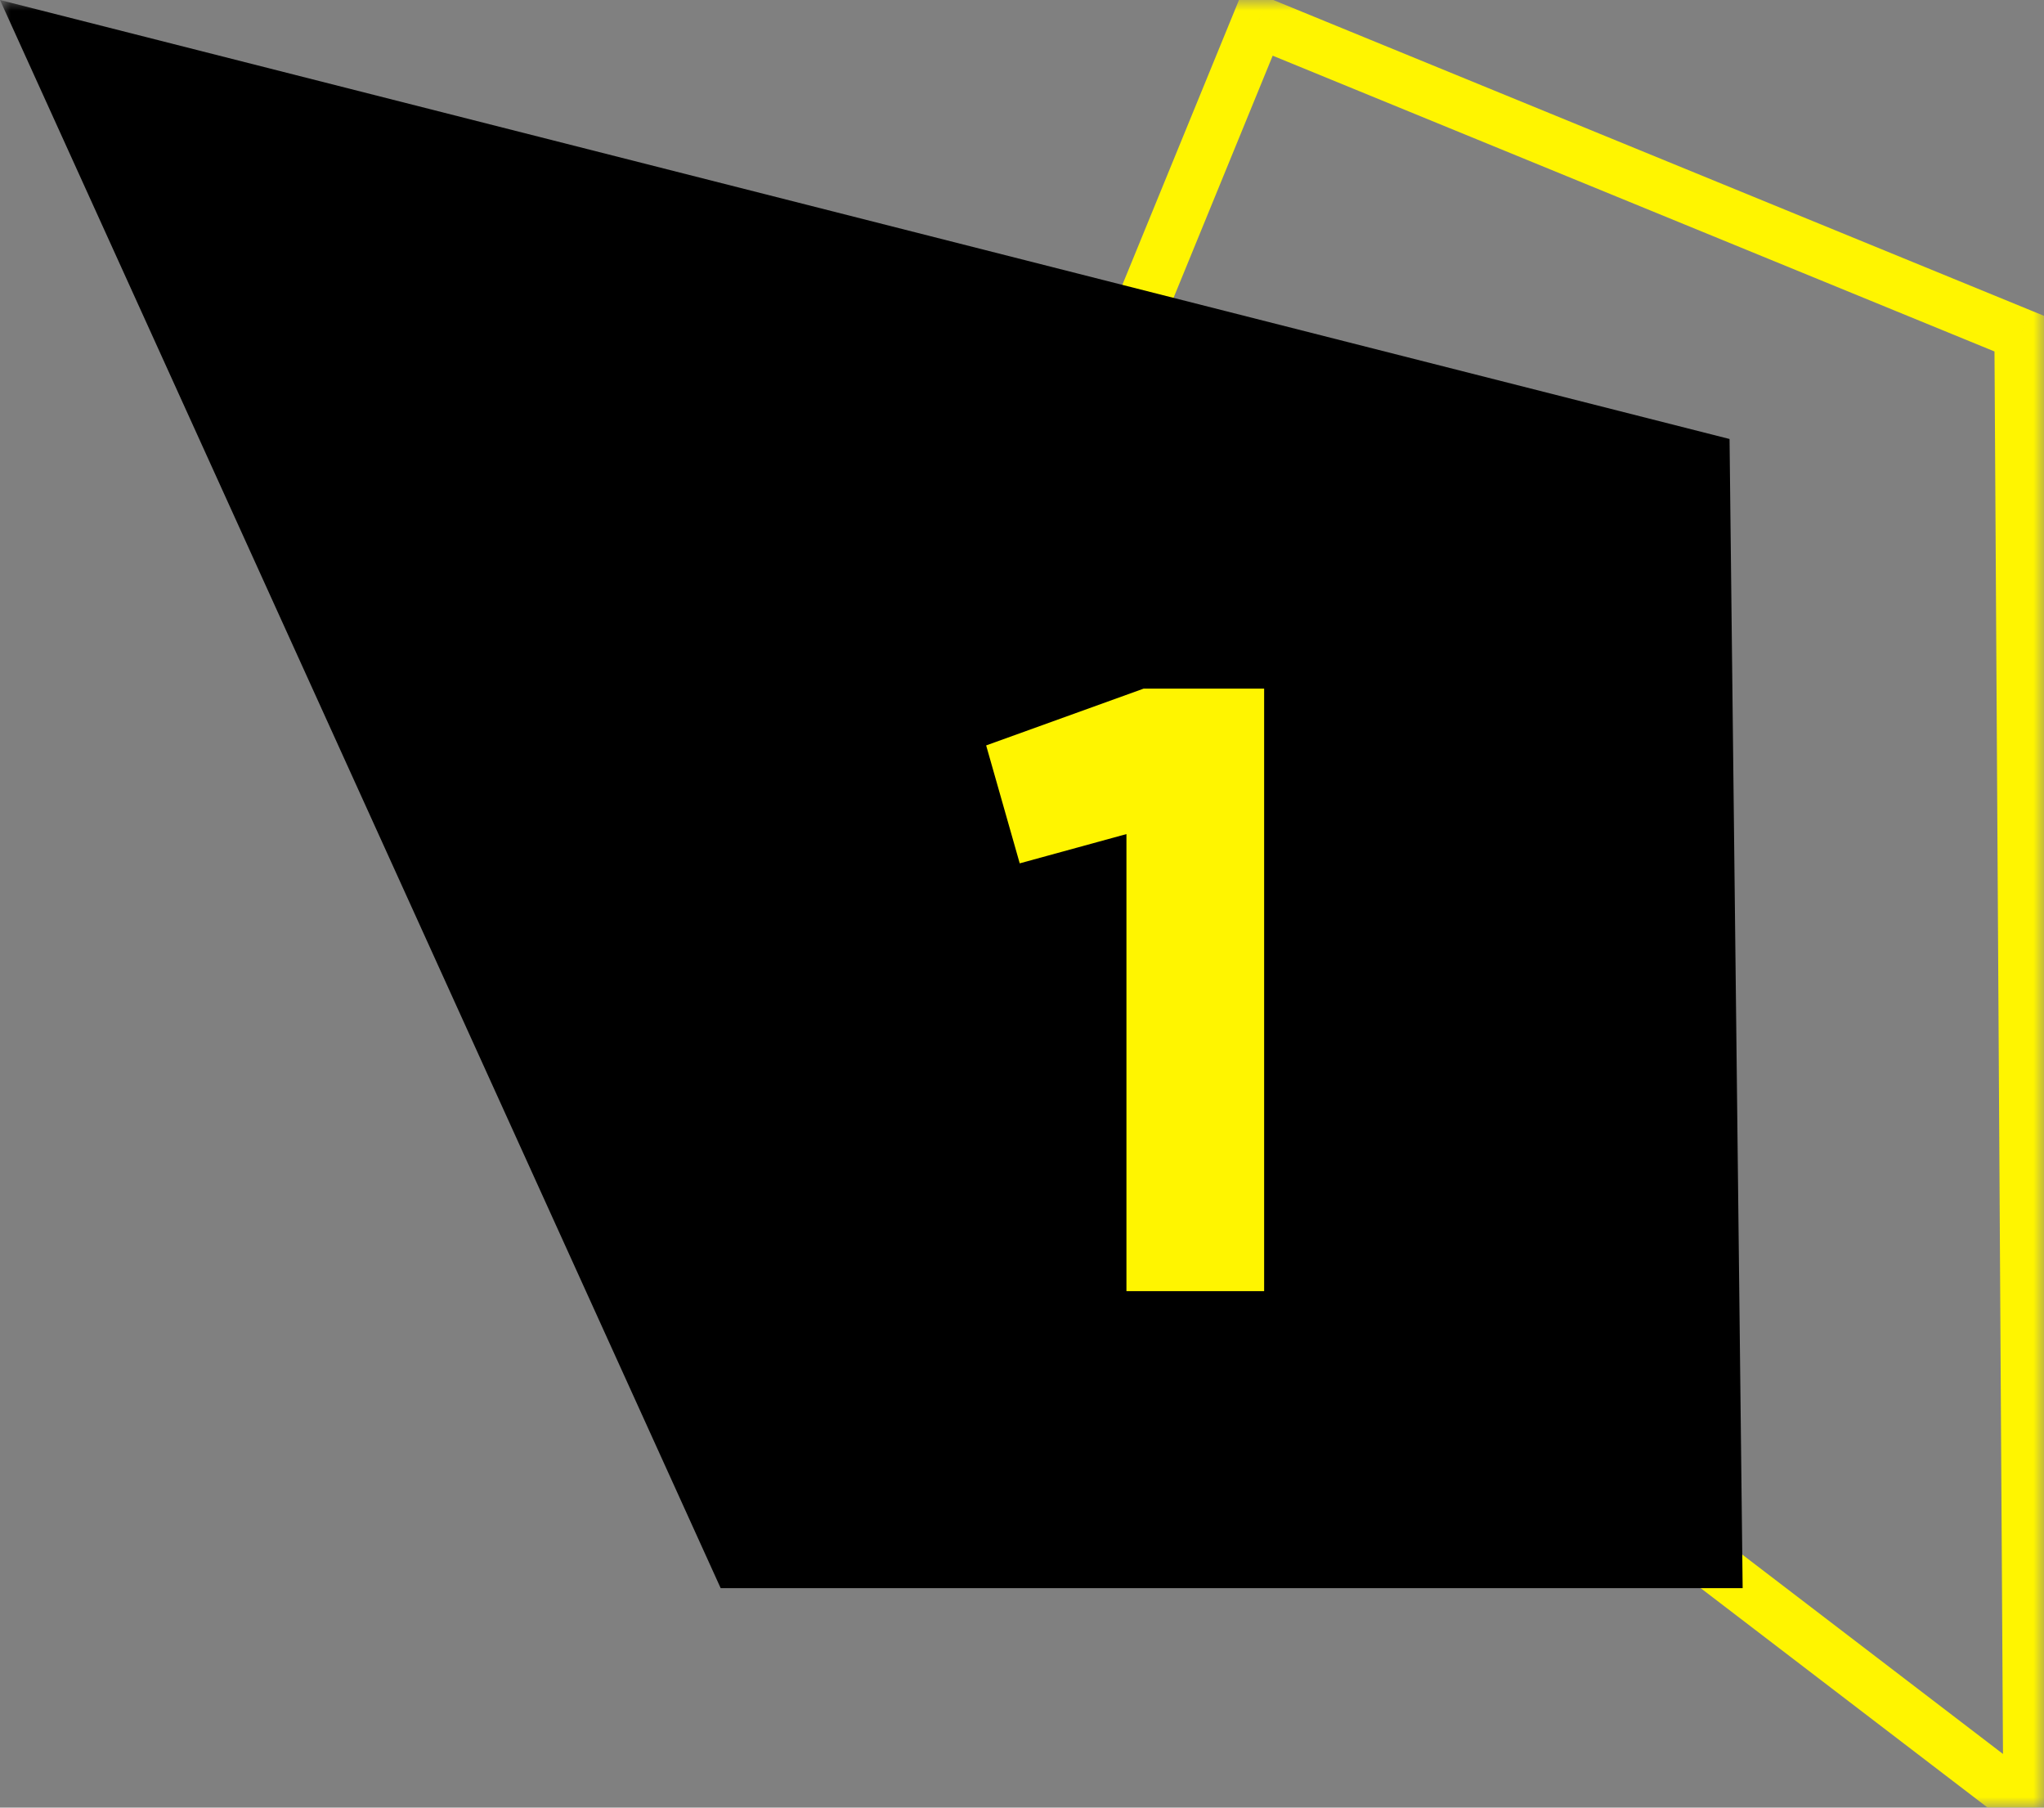
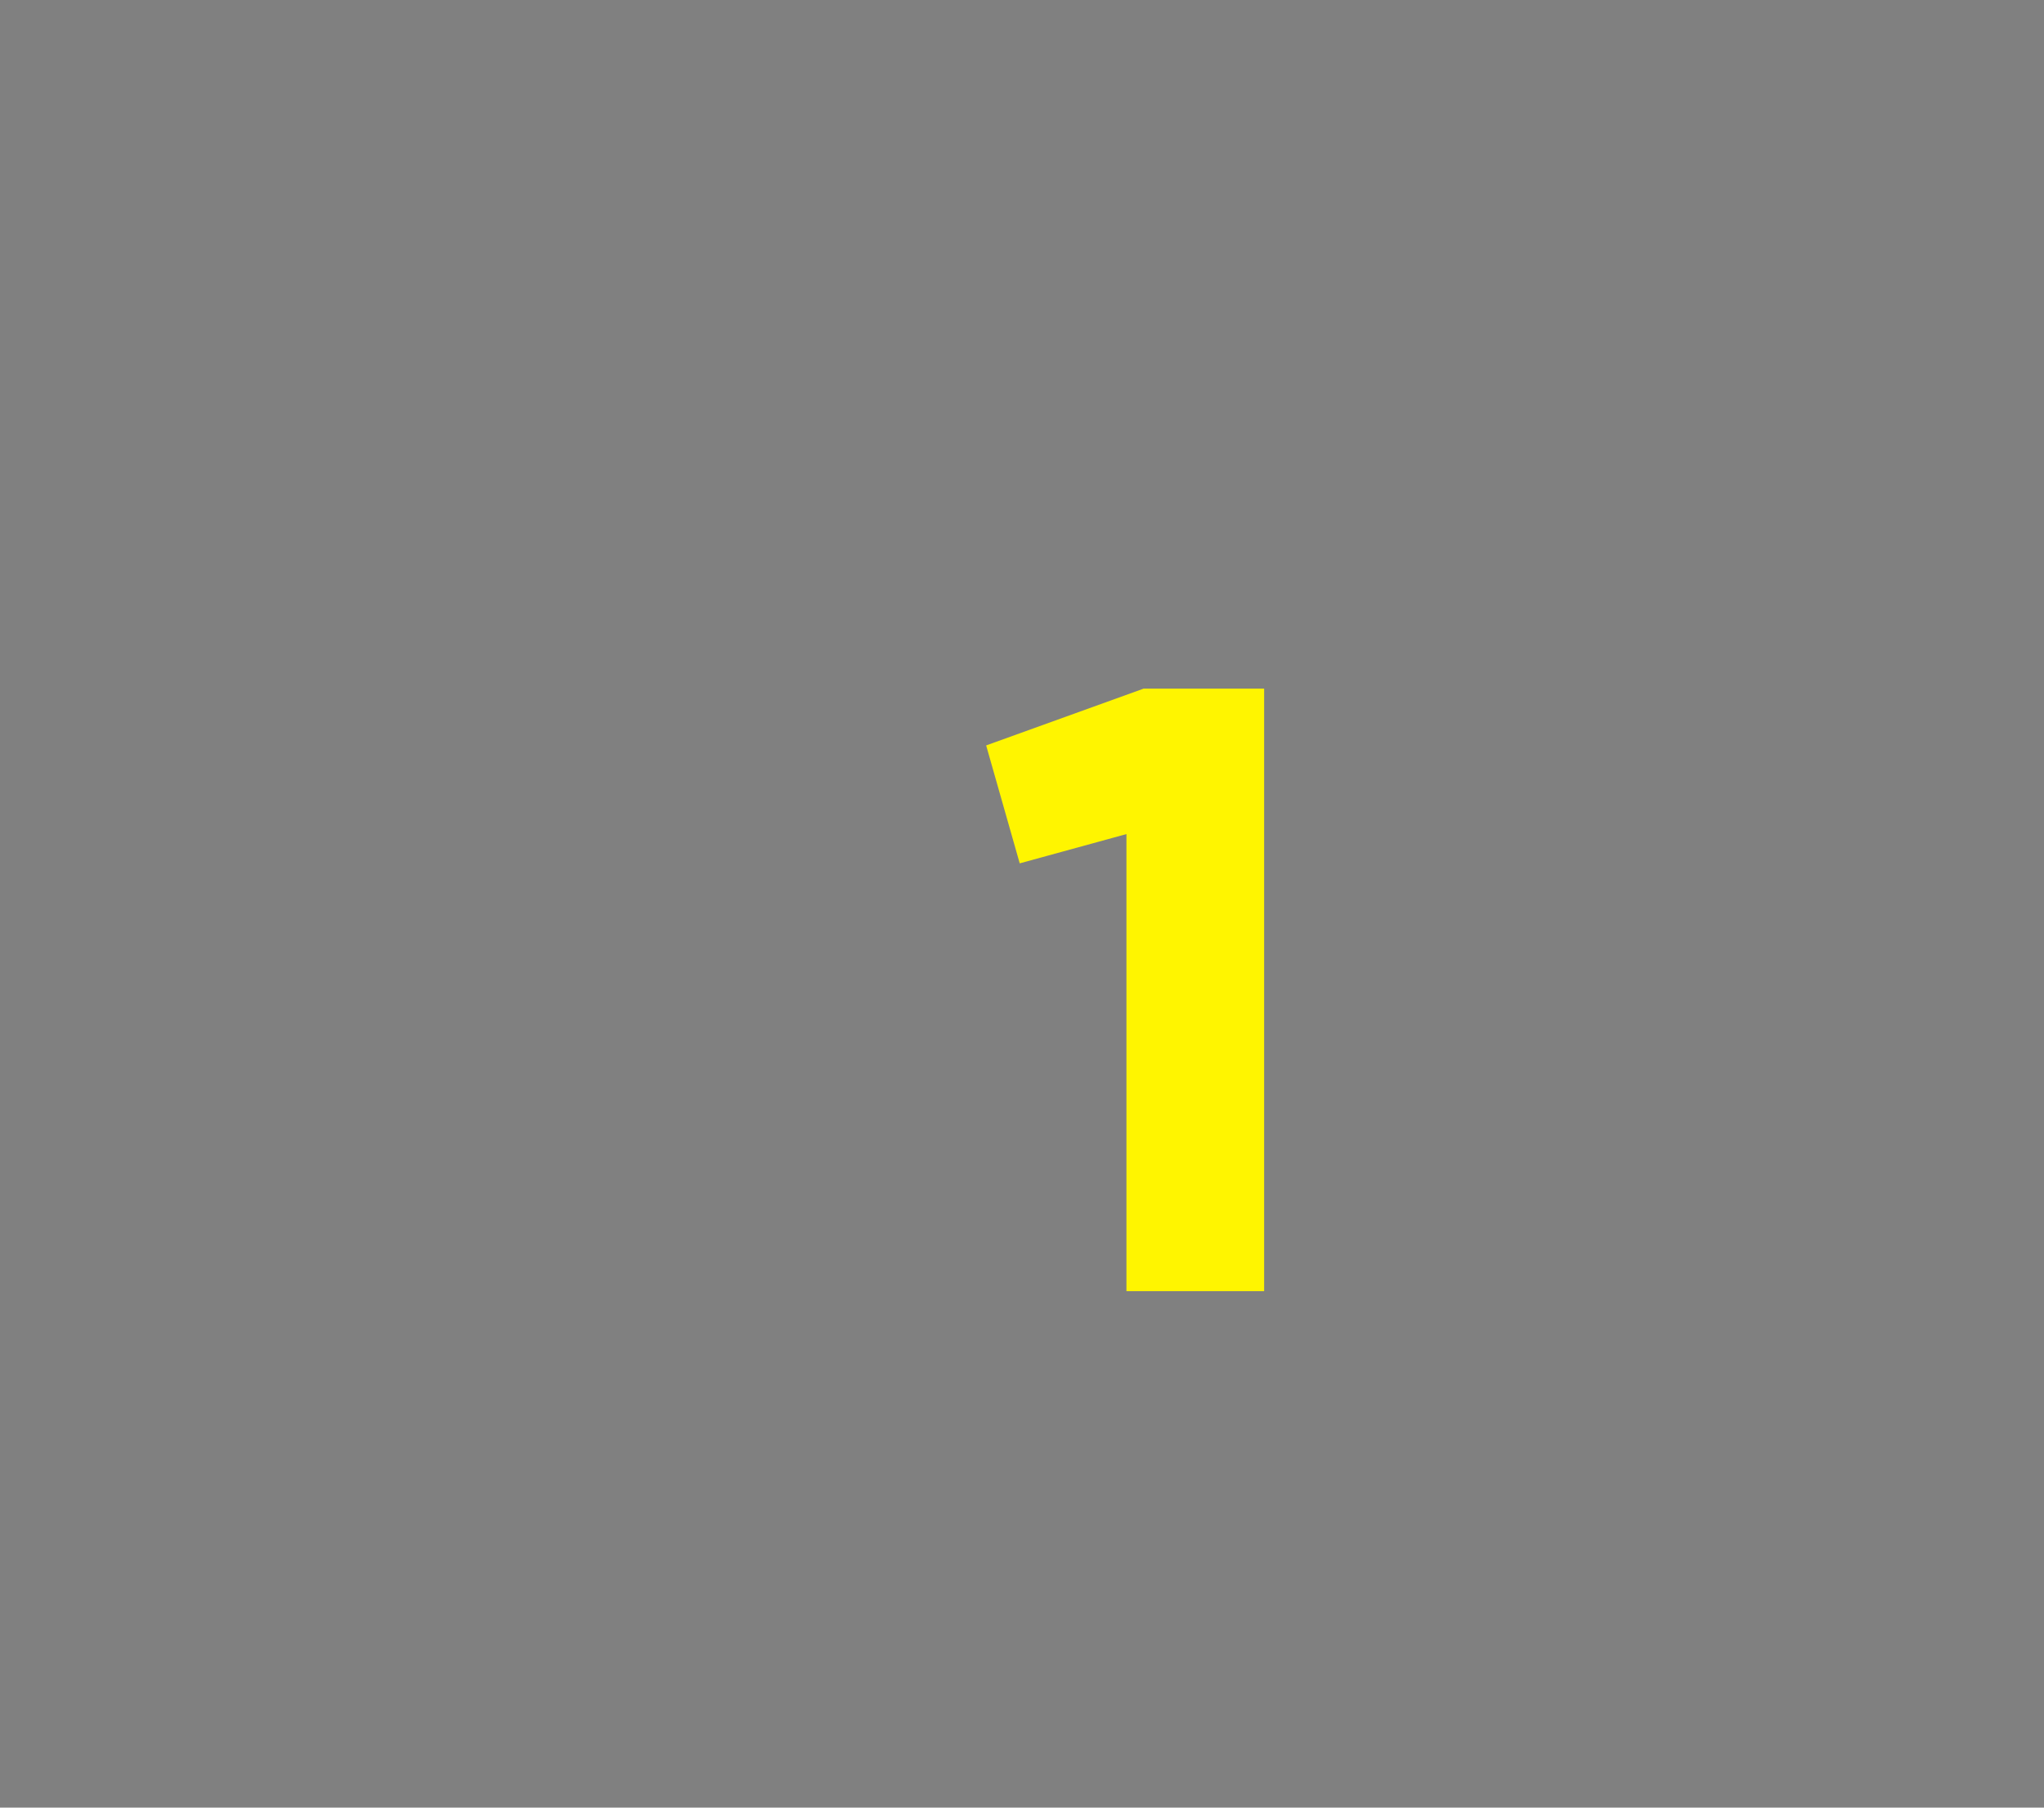
<svg xmlns="http://www.w3.org/2000/svg" width="95" height="84" viewBox="0 0 95 84" fill="none">
  <rect x="0" y="0" width="95" height="84" fill="#808080" stroke="none" />
  <g clip-path="url(#clip0_40_254)">
    <mask id="mask0_40_254" style="mask-type:luminance" maskUnits="userSpaceOnUse" x="0" y="0" width="95" height="84">
-       <path d="M95 0H0V84H95V0Z" fill="white" />
-     </mask>
+       </mask>
    <g mask="url(#mask0_40_254)">
      <path d="M94.327 83.969L93.58 84.917L95.56 86.431L95.545 83.962L94.327 83.969ZM41.161 43.314L40.031 42.865L39.687 43.706L40.414 44.262L41.161 43.314ZM58.482 1.014L58.95 -0.094L57.813 -0.56L57.353 0.565L58.482 1.014ZM93.912 15.53L95.129 15.523L95.125 14.728L94.379 14.422L93.912 15.53ZM95.074 83.021L41.908 42.366L40.414 44.262L93.58 84.917L95.074 83.021ZM42.29 43.763L59.612 1.463L57.353 0.565L40.031 42.865L42.29 43.763ZM58.015 2.122L93.444 16.638L94.379 14.422L58.95 -0.094L58.015 2.122ZM92.694 15.537L93.109 83.977L95.545 83.962L95.129 15.523L92.694 15.537Z" fill="#FFF500" />
      <path d="M0 0L80.385 20.4L80.994 73.8H33.494L0 0Z" fill="black" />
    </g>
    <path d="M45.834 34.64L53.154 32H58.754V60H52.354V38.76L47.394 40.12L45.834 34.64Z" fill="#FFF500" />
  </g>
  <defs>
    <clipPath id="clip0_40_254">
      <rect width="95" height="84" fill="white" />
    </clipPath>
  </defs>
</svg>